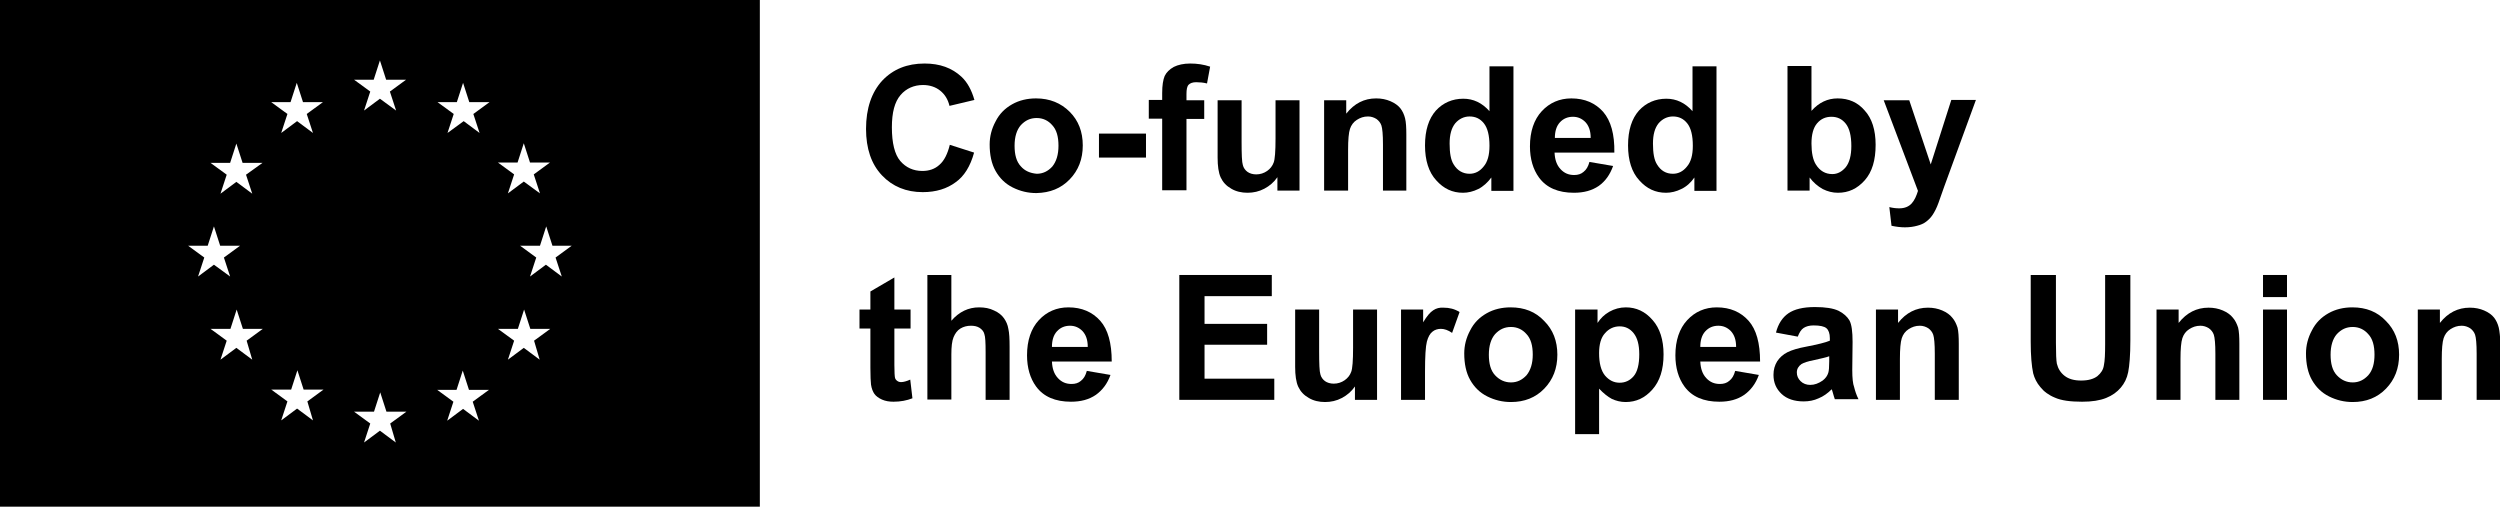
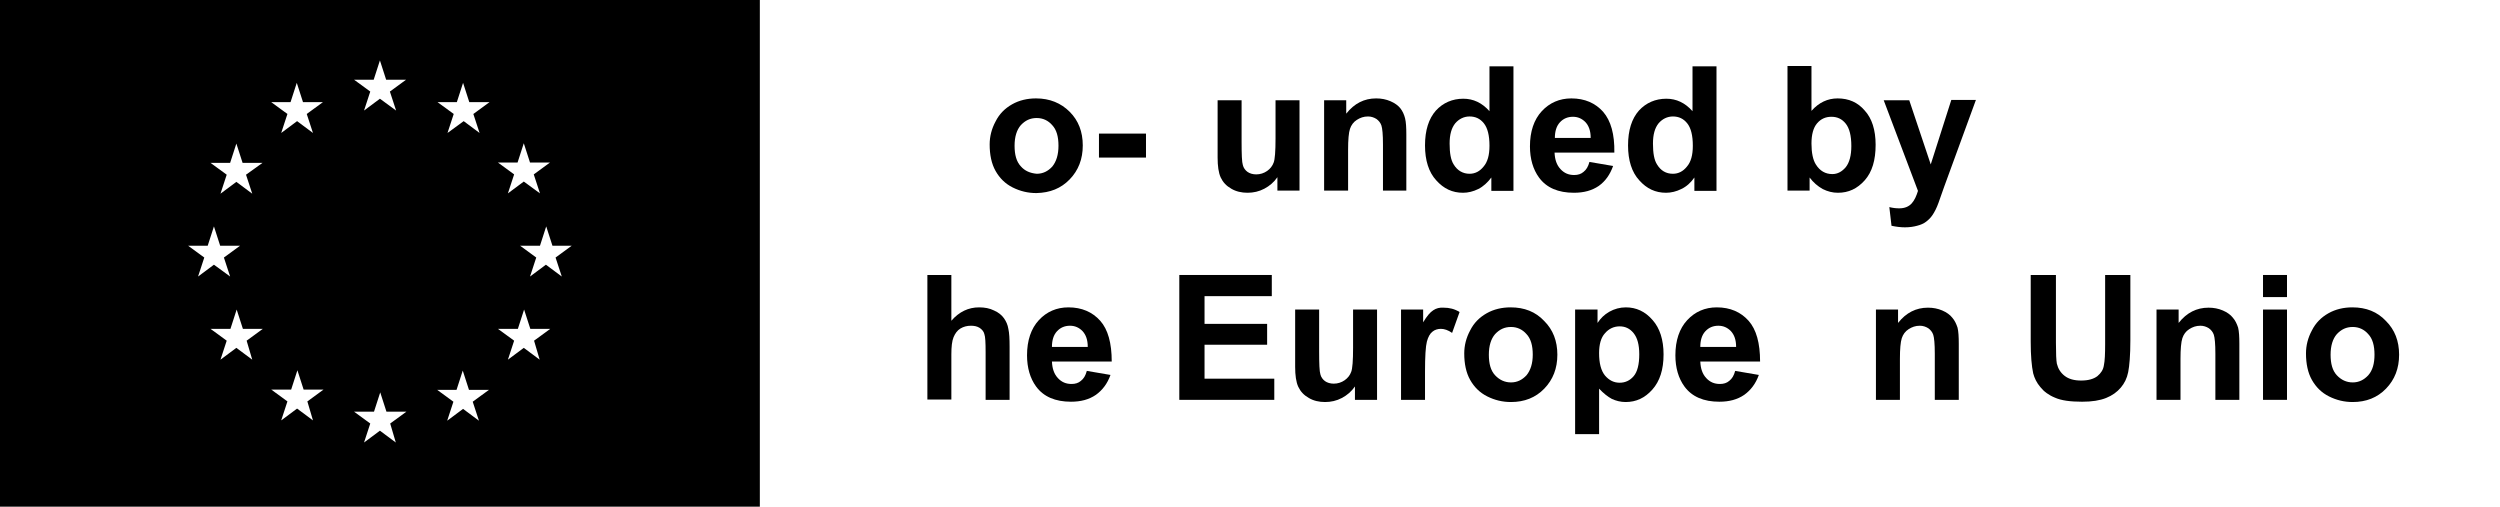
<svg xmlns="http://www.w3.org/2000/svg" version="1.1" id="logo2" x="0px" y="0px" viewBox="0 0 802.8 162.7" style="enable-background:new 0 0 802.8 162.7;" xml:space="preserve">
  <g>
    <path d="M0,162.7h244V0H0V162.7z M81,115.5l-5.1-3.8l-5.1,3.8l2-6.1l-5.2-3.8l6.4,0l2-6.2l2,6.2h6.4l-5.2,3.8L81,115.5z    M173.3,115.5l-5.1-3.8l-5.1,3.8l2-6.1l-5.2-3.8l6.4,0l2-6.2l2,6.2h6.4l-5.2,3.8L173.3,115.5z M183.6,78.9l-5.2,3.8l2,6.1l-5.1-3.8   l-5.1,3.8l2-6.1l-5.2-3.8l6.4,0l2-6.2l2,6.2H183.6z M166.2,52.2l2-6.2l2,6.2h6.4l-5.2,3.8l2,6.1l-5.2-3.8l-5.1,3.8l2-6.1l-5.2-3.8   L166.2,52.2z M146.7,32.8l2-6.2l2,6.2h6.5l-5.2,3.8l2,6.1l-5.1-3.8l-5.2,3.8l2-6.1l-5.2-3.8L146.7,32.8z M146.6,125.2l2-6.2l2,6.2   h6.4l-5.2,3.8l2,6.1l-5.1-3.8l-5.1,3.8l2-6.1l-5.2-3.8L146.6,125.2z M127.1,142.1l-5.1-3.8l-5.1,3.8l2-6.1l-5.2-3.8l6.4,0l2-6.2   l2,6.2h6.4l-5.2,3.8L127.1,142.1z M120,25.6l2-6.2l2,6.2h6.4l-5.2,3.8l2,6.1l-5.2-3.8l-5.1,3.8l2-6.1l-5.2-3.8L120,25.6z    M100.5,135l-5.1-3.8l-5.1,3.8l2-6.1l-5.2-3.8l6.4,0l2-6.2l2,6.2h6.4l-5.2,3.8L100.5,135z M93.3,32.8l2-6.2l2,6.2h6.4l-5.2,3.8   l2,6.1l-5.1-3.8l-5.1,3.8l2-6.1l-5.2-3.8L93.3,32.8z M73.9,52.3l2-6.2l2,6.2h6.4L79,56.1l2,6.1l-5.1-3.8l-5.1,3.8l2-6.1l-5.2-3.8   L73.9,52.3z M66.7,78.9l2-6.2l2,6.2h6.4l-5.2,3.8l2,6.1L68.7,85l-5.1,3.8l2-6.1l-5.2-3.8L66.7,78.9z" />
-     <path d="M312.8,49l-7.8-2.5c-0.7,2.9-1.8,5.1-3.3,6.4c-1.5,1.4-3.4,2-5.5,2c-2.9,0-5.3-1.1-7.1-3.2c-1.8-2.1-2.7-5.8-2.7-10.8   c0-4.8,0.9-8.2,2.8-10.4c1.8-2.1,4.3-3.2,7.2-3.2c2.1,0,4,0.6,5.5,1.8c1.5,1.2,2.5,2.8,3,4.9l8-1.9c-0.9-3.2-2.3-5.7-4.1-7.4   c-3.1-2.9-7-4.3-11.9-4.3c-5.6,0-10.1,1.8-13.6,5.5c-3.4,3.7-5.2,8.9-5.2,15.5c0,6.3,1.7,11.3,5.1,14.9c3.4,3.6,7.8,5.4,13.1,5.4   c4.3,0,7.8-1.1,10.6-3.2C309.6,56.6,311.6,53.4,312.8,49z" />
    <path d="M343.5,57.6c2.8-2.9,4.2-6.5,4.2-10.9c0-4.4-1.4-8-4.2-10.8c-2.8-2.8-6.4-4.3-10.8-4.3c-2.8,0-5.4,0.6-7.7,1.9   c-2.3,1.3-4.1,3.1-5.3,5.5c-1.3,2.4-1.9,4.9-1.9,7.4c0,3.3,0.6,6.2,1.9,8.5c1.3,2.3,3.1,4.1,5.5,5.3c2.4,1.2,4.9,1.8,7.6,1.8   C337.2,61.9,340.7,60.5,343.5,57.6z M327.8,53.4c-1.4-1.5-2-3.7-2-6.6c0-2.9,0.7-5.1,2-6.6c1.4-1.5,3-2.3,5.1-2.3   c2,0,3.7,0.8,5,2.3c1.4,1.5,2,3.7,2,6.6c0,2.9-0.7,5.1-2,6.7c-1.4,1.5-3,2.3-5,2.3C330.8,55.6,329.1,54.9,327.8,53.4z" />
    <rect x="352.9" y="42.9" width="15.1" height="7.7" />
-     <path d="M381,61.2v-23h5.7v-6H381v-2c0-1.5,0.2-2.5,0.7-3c0.5-0.5,1.3-0.8,2.4-0.8c1.1,0,2.3,0.1,3.5,0.4l1-5.4   c-2.1-0.7-4.2-1-6.4-1c-2.1,0-3.9,0.4-5.3,1.1c-1.4,0.8-2.3,1.7-2.9,2.9c-0.5,1.2-0.8,3-0.8,5.5v2.2h-4.3v6h4.3v23H381z" />
    <path d="M417.3,61.2v-29h-7.7v12.2c0,4.2-0.2,6.8-0.6,7.8c-0.4,1.1-1.1,2-2.1,2.7c-1,0.7-2.2,1.1-3.5,1.1c-1.1,0-2.1-0.3-2.8-0.8   c-0.7-0.5-1.3-1.3-1.5-2.2c-0.3-0.9-0.4-3.4-0.4-7.5V32.2h-7.7v18.4c0,2.7,0.3,4.9,1,6.4c0.7,1.5,1.8,2.7,3.4,3.6   c1.5,0.9,3.3,1.3,5.2,1.3c1.9,0,3.7-0.4,5.4-1.3c1.7-0.9,3.1-2.1,4.2-3.7v4.3H417.3z" />
    <path d="M451.6,61.2v-18c0-2.2-0.1-4-0.4-5.2c-0.3-1.2-0.8-2.3-1.5-3.2c-0.7-0.9-1.8-1.7-3.2-2.3c-1.4-0.6-2.9-0.9-4.6-0.9   c-3.8,0-7,1.6-9.6,4.9v-4.3h-7.1v29h7.7V48.1c0-3.2,0.2-5.5,0.6-6.7c0.4-1.2,1.1-2.2,2.2-2.9c1.1-0.7,2.2-1.1,3.6-1.1   c1,0,1.9,0.3,2.7,0.8c0.7,0.5,1.3,1.2,1.6,2.1s0.5,2.9,0.5,6.1v14.8H451.6z" />
    <path d="M478.9,57v4.3h7.1v-40h-7.7v14.4c-2.4-2.7-5.2-4-8.4-4c-3.5,0-6.5,1.3-8.8,3.8c-2.3,2.6-3.5,6.3-3.5,11.2   c0,4.8,1.2,8.6,3.6,11.2c2.4,2.7,5.2,4,8.6,4c1.6,0,3.3-0.4,4.9-1.2C476.3,59.9,477.7,58.6,478.9,57z M466.8,52.8   c-0.9-1.4-1.3-3.6-1.3-6.7c0-2.9,0.6-5,1.8-6.5c1.2-1.4,2.8-2.2,4.6-2.2c1.9,0,3.4,0.7,4.6,2.2c1.2,1.5,1.8,3.9,1.8,7.2   c0,3-0.6,5.2-1.9,6.7c-1.2,1.5-2.7,2.3-4.5,2.3C469.8,55.8,468,54.8,466.8,52.8z" />
    <path d="M518,53.3l-7.6-1.3c-0.4,1.5-1,2.5-1.9,3.2c-0.8,0.7-1.8,1-3,1c-1.8,0-3.2-0.6-4.4-1.9c-1.2-1.3-1.8-3-1.9-5.3h19.2   c0.1-5.9-1.1-10.2-3.6-13.1c-2.5-2.8-5.9-4.3-10.2-4.3c-3.8,0-7,1.4-9.5,4.1c-2.5,2.7-3.8,6.5-3.8,11.3c0,4,1,7.4,2.9,10   c2.4,3.3,6.2,4.9,11.2,4.9c3.2,0,5.8-0.7,8-2.2C515.5,58.2,517,56.1,518,53.3z M500.9,39.3c1.1-1.2,2.5-1.8,4.2-1.8   c1.6,0,2.9,0.6,4,1.7c1.1,1.2,1.7,2.8,1.7,5.1h-11.5C499.3,42.2,499.8,40.5,500.9,39.3z" />
    <path d="M544.1,57v4.3h7.1v-40h-7.7v14.4c-2.4-2.7-5.2-4-8.4-4c-3.5,0-6.5,1.3-8.8,3.8c-2.3,2.6-3.5,6.3-3.5,11.2   c0,4.8,1.2,8.6,3.6,11.2c2.4,2.7,5.2,4,8.6,4c1.6,0,3.3-0.4,4.9-1.2C541.6,59.9,543,58.6,544.1,57z M532.1,52.8   c-0.9-1.4-1.3-3.6-1.3-6.7c0-2.9,0.6-5,1.8-6.5c1.2-1.4,2.8-2.2,4.6-2.2c1.9,0,3.4,0.7,4.6,2.2s1.8,3.9,1.8,7.2   c0,3-0.6,5.2-1.9,6.7c-1.2,1.5-2.7,2.3-4.5,2.3C535,55.8,533.3,54.8,532.1,52.8z" />
    <path d="M590.1,31.6c-3.2,0-6,1.3-8.4,4V21.2H574v40h7.1V57c1.2,1.6,2.6,2.8,4.2,3.7c1.6,0.8,3.2,1.2,4.9,1.2c3.4,0,6.2-1.3,8.6-4   c2.4-2.7,3.5-6.5,3.5-11.4c0-4.8-1.2-8.5-3.5-11C596.6,32.9,593.7,31.6,590.1,31.6z M592.7,53.7c-1.2,1.4-2.6,2.2-4.3,2.2   c-2.2,0-4-1-5.3-3.1c-0.9-1.4-1.4-3.7-1.4-6.7c0-2.9,0.6-5.1,1.8-6.5c1.2-1.4,2.7-2.1,4.6-2.1c1.9,0,3.4,0.7,4.6,2.2   s1.8,3.9,1.8,7.2C594.5,49.9,593.9,52.2,592.7,53.7z" />
    <path d="M620,52.8l-6.9-20.6h-8.2l11,29.1c-0.5,1.6-1.1,3-2,4c-0.9,1-2.2,1.6-4,1.6c-1,0-2-0.1-3.2-0.4l0.7,6   c1.4,0.3,2.9,0.5,4.3,0.5c1.5,0,2.8-0.2,3.9-0.5c1.2-0.3,2.1-0.7,2.9-1.3c0.8-0.6,1.5-1.3,2.1-2.2c0.6-0.9,1.3-2.2,1.9-3.9l1.8-5.1   l10.2-27.9h-7.9L620,52.8z" />
-     <path d="M289.4,122.7c-0.5,0-0.9-0.1-1.3-0.4c-0.4-0.3-0.6-0.6-0.7-1c-0.1-0.4-0.2-1.8-0.2-4.1v-11.7h5.2v-6.1h-5.2V89.1l-7.7,4.5   v5.8h-3.5v6.1h3.5v12.6c0,2.7,0.1,4.5,0.2,5.4c0.2,1.3,0.6,2.3,1.1,3c0.5,0.7,1.3,1.3,2.4,1.8c1.1,0.5,2.4,0.7,3.7,0.7   c2.3,0,4.3-0.4,6.1-1.1l-0.7-6C291.2,122.4,290.1,122.7,289.4,122.7z" />
    <path d="M322.4,102.2c-0.7-1-1.8-1.9-3.2-2.5c-1.4-0.7-3-1-4.8-1c-3.4,0-6.4,1.4-8.9,4.3V88.3h-7.7v40h7.7v-14.5   c0-2.4,0.2-4.3,0.7-5.5c0.5-1.2,1.2-2.2,2.2-2.8c1-0.6,2.1-0.9,3.4-0.9c1.1,0,2,0.2,2.8,0.7c0.7,0.5,1.3,1.1,1.5,2   c0.3,0.8,0.4,2.7,0.4,5.8v15.3h7.7v-17c0-2.6-0.1-4.5-0.4-5.8C323.6,104.3,323.1,103.2,322.4,102.2z" />
    <path d="M353.3,103c-2.5-2.8-5.9-4.3-10.2-4.3c-3.8,0-7,1.4-9.5,4.1c-2.5,2.7-3.8,6.5-3.8,11.3c0,4,1,7.4,2.9,10   c2.4,3.3,6.2,4.9,11.2,4.9c3.2,0,5.8-0.7,8-2.2c2.1-1.5,3.7-3.6,4.7-6.4l-7.6-1.3c-0.4,1.5-1,2.5-1.9,3.2c-0.8,0.7-1.8,1-3,1   c-1.8,0-3.2-0.6-4.4-1.9c-1.2-1.3-1.8-3-1.9-5.3h19.2C357,110.2,355.8,105.8,353.3,103z M337.8,111.4c0-2.1,0.5-3.8,1.6-5   c1.1-1.2,2.5-1.8,4.2-1.8c1.6,0,2.9,0.6,4,1.7c1.1,1.2,1.7,2.8,1.7,5.1H337.8z" />
    <polygon points="386.8,110.7 406.9,110.7 406.9,104 386.8,104 386.8,95.1 408.4,95.1 408.4,88.3 378.7,88.3 378.7,128.4    409.2,128.4 409.2,121.6 386.8,121.6  " />
    <path d="M434.5,111.6c0,4.2-0.2,6.8-0.6,7.8c-0.4,1.1-1.1,2-2.1,2.7c-1,0.7-2.2,1.1-3.5,1.1c-1.1,0-2.1-0.3-2.8-0.8   c-0.7-0.5-1.3-1.3-1.5-2.2c-0.3-0.9-0.4-3.4-0.4-7.5V99.4h-7.7v18.4c0,2.7,0.3,4.9,1,6.4c0.7,1.5,1.8,2.7,3.4,3.6   c1.5,0.9,3.3,1.3,5.2,1.3c1.9,0,3.7-0.4,5.4-1.3c1.7-0.9,3.1-2.1,4.2-3.7v4.3h7.1v-29h-7.7V111.6z" />
    <path d="M460.3,99.6c-1,0.6-2.1,1.9-3.3,3.9v-4.1h-7.1v29h7.7v-9c0-4.9,0.2-8.2,0.6-9.7c0.4-1.5,1-2.6,1.8-3.2   c0.7-0.6,1.7-0.9,2.7-0.9c1.1,0,2.3,0.4,3.6,1.3l2.4-6.7c-1.6-1-3.3-1.4-5.1-1.4C462.3,98.7,461.2,99,460.3,99.6z" />
    <path d="M485.1,98.7c-2.8,0-5.4,0.6-7.7,1.9c-2.3,1.3-4.1,3.1-5.3,5.5c-1.3,2.4-1.9,4.9-1.9,7.4c0,3.3,0.6,6.2,1.9,8.5   c1.3,2.3,3.1,4.1,5.5,5.3c2.4,1.2,4.9,1.8,7.6,1.8c4.3,0,7.9-1.4,10.7-4.3s4.2-6.5,4.2-10.9c0-4.4-1.4-8-4.2-10.8   C493.1,100.1,489.5,98.7,485.1,98.7z M490.2,120.5c-1.4,1.5-3,2.3-5,2.3c-2,0-3.7-0.8-5.1-2.3c-1.4-1.5-2-3.7-2-6.6   c0-2.9,0.7-5.1,2-6.6c1.4-1.5,3-2.3,5.1-2.3c2,0,3.7,0.8,5,2.3c1.4,1.5,2,3.7,2,6.6C492.2,116.7,491.5,118.9,490.2,120.5z" />
    <path d="M522.1,98.7c-1.9,0-3.7,0.5-5.3,1.4c-1.6,0.9-2.8,2.1-3.8,3.6v-4.3h-7.2v40h7.7v-14.6c1.4,1.5,2.8,2.6,4.1,3.3   c1.3,0.6,2.8,1,4.4,1c3.4,0,6.2-1.3,8.6-4c2.4-2.7,3.6-6.4,3.6-11.3c0-4.7-1.2-8.4-3.5-11C528.3,100,525.4,98.7,522.1,98.7z    M524.6,120.8c-1.2,1.4-2.7,2.1-4.5,2.1c-1.9,0-3.4-0.8-4.7-2.3c-1.3-1.6-1.9-4-1.9-7.2c0-2.8,0.6-5,1.9-6.4   c1.2-1.4,2.8-2.2,4.7-2.2c1.8,0,3.3,0.7,4.5,2.2c1.2,1.5,1.8,3.7,1.8,6.8C526.4,117,525.8,119.4,524.6,120.8z" />
    <path d="M561.5,103c-2.5-2.8-5.9-4.3-10.2-4.3c-3.8,0-7,1.4-9.5,4.1c-2.5,2.7-3.8,6.5-3.8,11.3c0,4,1,7.4,2.9,10   c2.4,3.3,6.2,4.9,11.2,4.9c3.2,0,5.8-0.7,8-2.2c2.1-1.5,3.7-3.6,4.7-6.4l-7.6-1.3c-0.4,1.5-1,2.5-1.9,3.2c-0.8,0.7-1.8,1-3,1   c-1.8,0-3.2-0.6-4.4-1.9c-1.2-1.3-1.8-3-1.9-5.3h19.2C565.2,110.2,564,105.8,561.5,103z M546,111.4c0-2.1,0.5-3.8,1.6-5   c1.1-1.2,2.5-1.8,4.2-1.8c1.6,0,2.9,0.6,4,1.7c1.1,1.2,1.7,2.8,1.7,5.1H546z" />
-     <path d="M594.8,118.8l0.1-9c0-3.3-0.3-5.6-1-6.9c-0.7-1.2-1.9-2.3-3.5-3.1c-1.7-0.8-4.2-1.2-7.6-1.2c-3.8,0-6.6,0.7-8.5,2   c-1.9,1.3-3.3,3.4-4,6.2l7,1.3c0.5-1.3,1.1-2.3,1.9-2.8c0.8-0.5,1.8-0.8,3.2-0.8c2,0,3.4,0.3,4.1,0.9c0.7,0.6,1.1,1.7,1.1,3.2v0.8   c-1.4,0.6-3.9,1.2-7.5,1.9c-2.7,0.5-4.7,1.1-6.1,1.8c-1.4,0.7-2.5,1.7-3.3,2.9c-0.8,1.3-1.2,2.7-1.2,4.4c0,2.5,0.9,4.5,2.6,6.1   c1.7,1.6,4.1,2.4,7.1,2.4c1.7,0,3.3-0.3,4.8-1c1.5-0.6,2.9-1.6,4.2-2.9c0.1,0.1,0.1,0.4,0.3,0.9c0.3,1,0.5,1.8,0.7,2.3h7.6   c-0.7-1.4-1.1-2.7-1.4-3.9C595,123.3,594.8,121.4,594.8,118.8z M587.4,116c0,1.8-0.1,3.1-0.3,3.7c-0.3,1-0.9,1.8-1.8,2.5   c-1.3,0.9-2.6,1.4-4,1.4c-1.2,0-2.3-0.4-3.1-1.2c-0.8-0.8-1.2-1.7-1.2-2.8c0-1.1,0.5-2,1.5-2.7c0.7-0.4,2-0.9,4.2-1.3   c2.1-0.5,3.7-0.8,4.7-1.2V116z" />
    <path d="M626.9,102c-0.7-0.9-1.8-1.7-3.2-2.3c-1.4-0.6-2.9-0.9-4.6-0.9c-3.8,0-7,1.6-9.6,4.9v-4.3h-7.1v29h7.7v-13.1   c0-3.2,0.2-5.5,0.6-6.7c0.4-1.2,1.1-2.2,2.2-2.9c1.1-0.7,2.2-1.1,3.6-1.1c1,0,1.9,0.3,2.7,0.8c0.7,0.5,1.3,1.2,1.6,2.1   c0.3,0.9,0.5,2.9,0.5,6.1v14.8h7.7v-18c0-2.2-0.1-4-0.4-5.2C628.2,104,627.7,102.9,626.9,102z" />
    <path d="M676,110.5c0,3.2-0.1,5.4-0.4,6.8c-0.2,1.4-0.9,2.5-2.1,3.5c-1.2,0.9-2.9,1.4-5.2,1.4c-2.3,0-4-0.5-5.3-1.5   c-1.3-1-2.1-2.3-2.5-3.9c-0.2-1-0.3-3.2-0.3-6.7V88.3h-8.1v21.4c0,4.5,0.3,7.9,0.8,10.2c0.4,1.5,1.1,3,2.3,4.4   c1.1,1.4,2.7,2.6,4.7,3.4c2,0.9,4.9,1.3,8.7,1.3c3.2,0,5.7-0.4,7.7-1.2c2-0.8,3.5-1.9,4.7-3.3c1.2-1.4,2-3,2.4-5   c0.4-2,0.7-5.4,0.7-10.2v-21H676V110.5z" />
    <path d="M717,102c-0.7-0.9-1.8-1.7-3.2-2.3c-1.4-0.6-2.9-0.9-4.6-0.9c-3.8,0-7,1.6-9.6,4.9v-4.3h-7.1v29h7.7v-13.1   c0-3.2,0.2-5.5,0.6-6.7c0.4-1.2,1.1-2.2,2.2-2.9c1.1-0.7,2.2-1.1,3.6-1.1c1,0,1.9,0.3,2.7,0.8c0.7,0.5,1.3,1.2,1.6,2.1   c0.3,0.9,0.5,2.9,0.5,6.1v14.8h7.7v-18c0-2.2-0.1-4-0.4-5.2C718.3,104,717.8,102.9,717,102z" />
    <rect x="726.7" y="88.3" width="7.7" height="7.1" />
    <rect x="726.7" y="99.4" width="7.7" height="29" />
    <path d="M755.4,98.7c-2.8,0-5.4,0.6-7.7,1.9c-2.3,1.3-4.1,3.1-5.3,5.5c-1.3,2.4-1.9,4.9-1.9,7.4c0,3.3,0.6,6.2,1.9,8.5   c1.3,2.3,3.1,4.1,5.5,5.3s4.9,1.8,7.6,1.8c4.3,0,7.9-1.4,10.7-4.3s4.2-6.5,4.2-10.9c0-4.4-1.4-8-4.2-10.8   C763.4,100.1,759.8,98.7,755.4,98.7z M760.5,120.5c-1.4,1.5-3,2.3-5,2.3c-2,0-3.7-0.8-5.1-2.3c-1.4-1.5-2-3.7-2-6.6   c0-2.9,0.7-5.1,2-6.6c1.4-1.5,3-2.3,5.1-2.3c2,0,3.7,0.8,5,2.3c1.4,1.5,2,3.7,2,6.6C762.5,116.7,761.9,118.9,760.5,120.5z" />
-     <path d="M802.4,105.2c-0.3-1.2-0.8-2.3-1.5-3.2c-0.7-0.9-1.8-1.7-3.2-2.3c-1.4-0.6-2.9-0.9-4.6-0.9c-3.8,0-7,1.6-9.6,4.9v-4.3h-7.1   v29h7.7v-13.1c0-3.2,0.2-5.5,0.6-6.7c0.4-1.2,1.1-2.2,2.2-2.9c1.1-0.7,2.2-1.1,3.6-1.1c1,0,1.9,0.3,2.7,0.8   c0.7,0.5,1.3,1.2,1.6,2.1c0.3,0.9,0.5,2.9,0.5,6.1v14.8h7.7v-18C802.8,108.1,802.7,106.4,802.4,105.2z" />
  </g>
</svg>